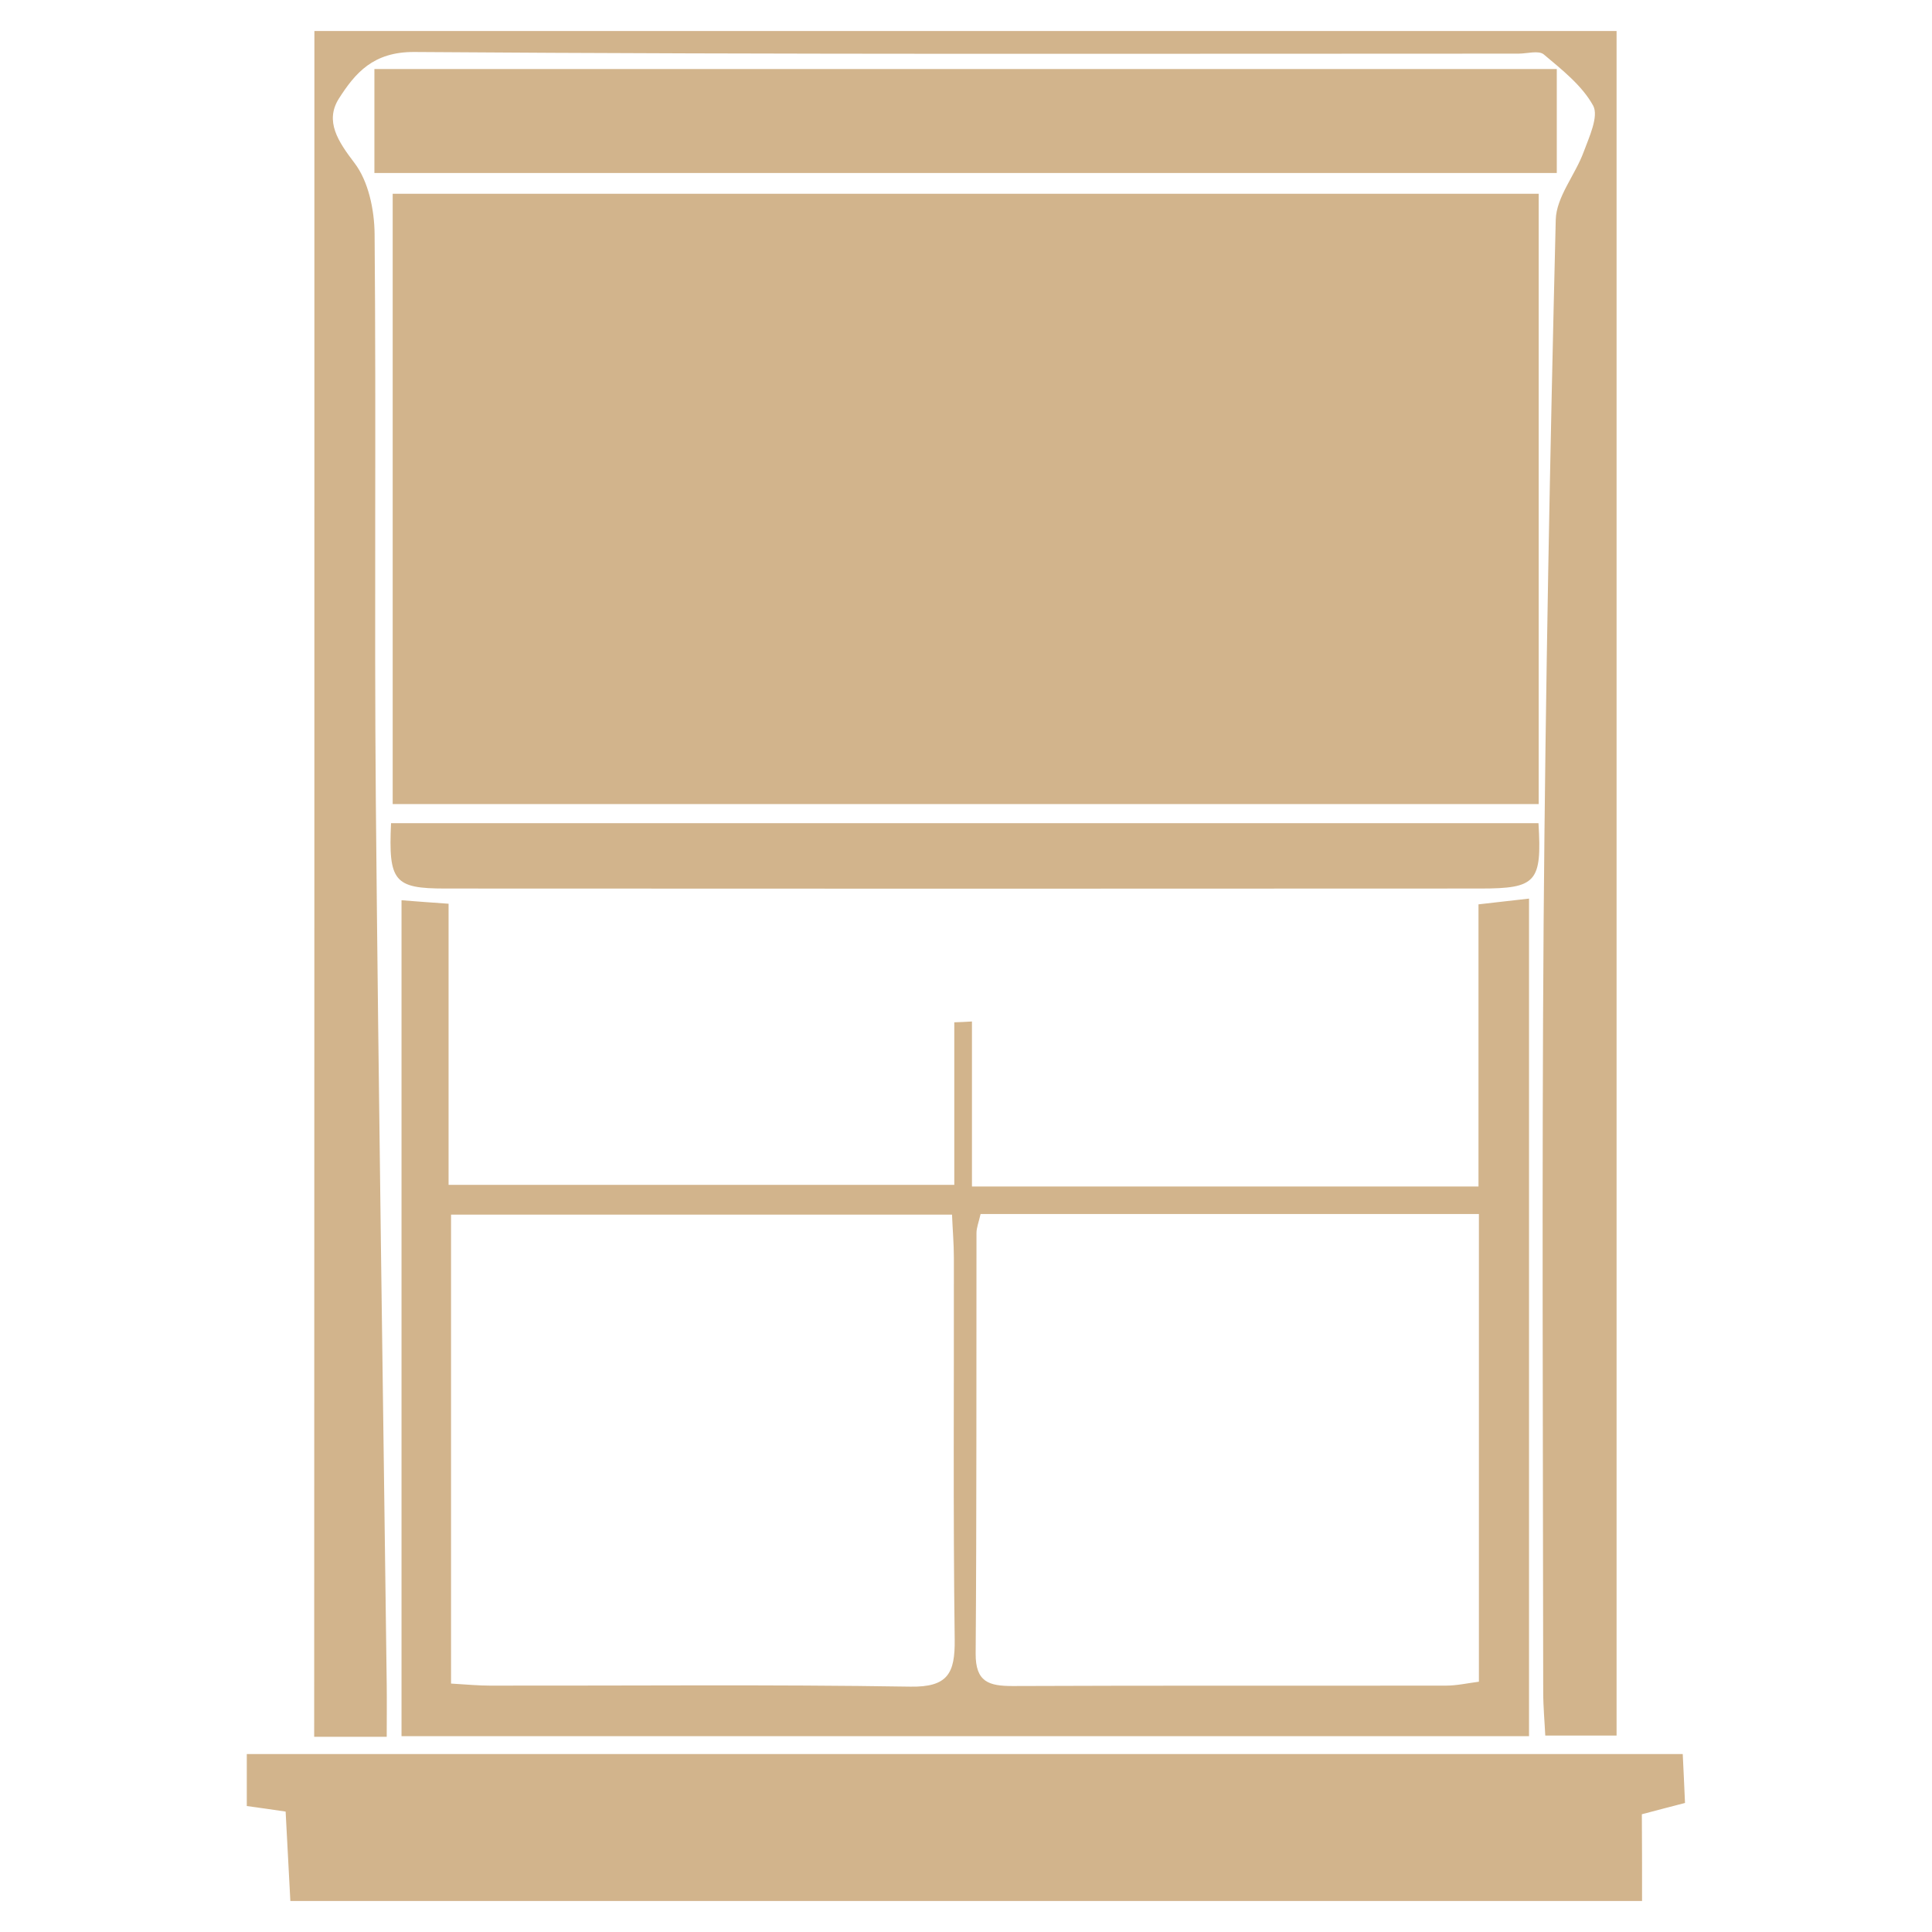
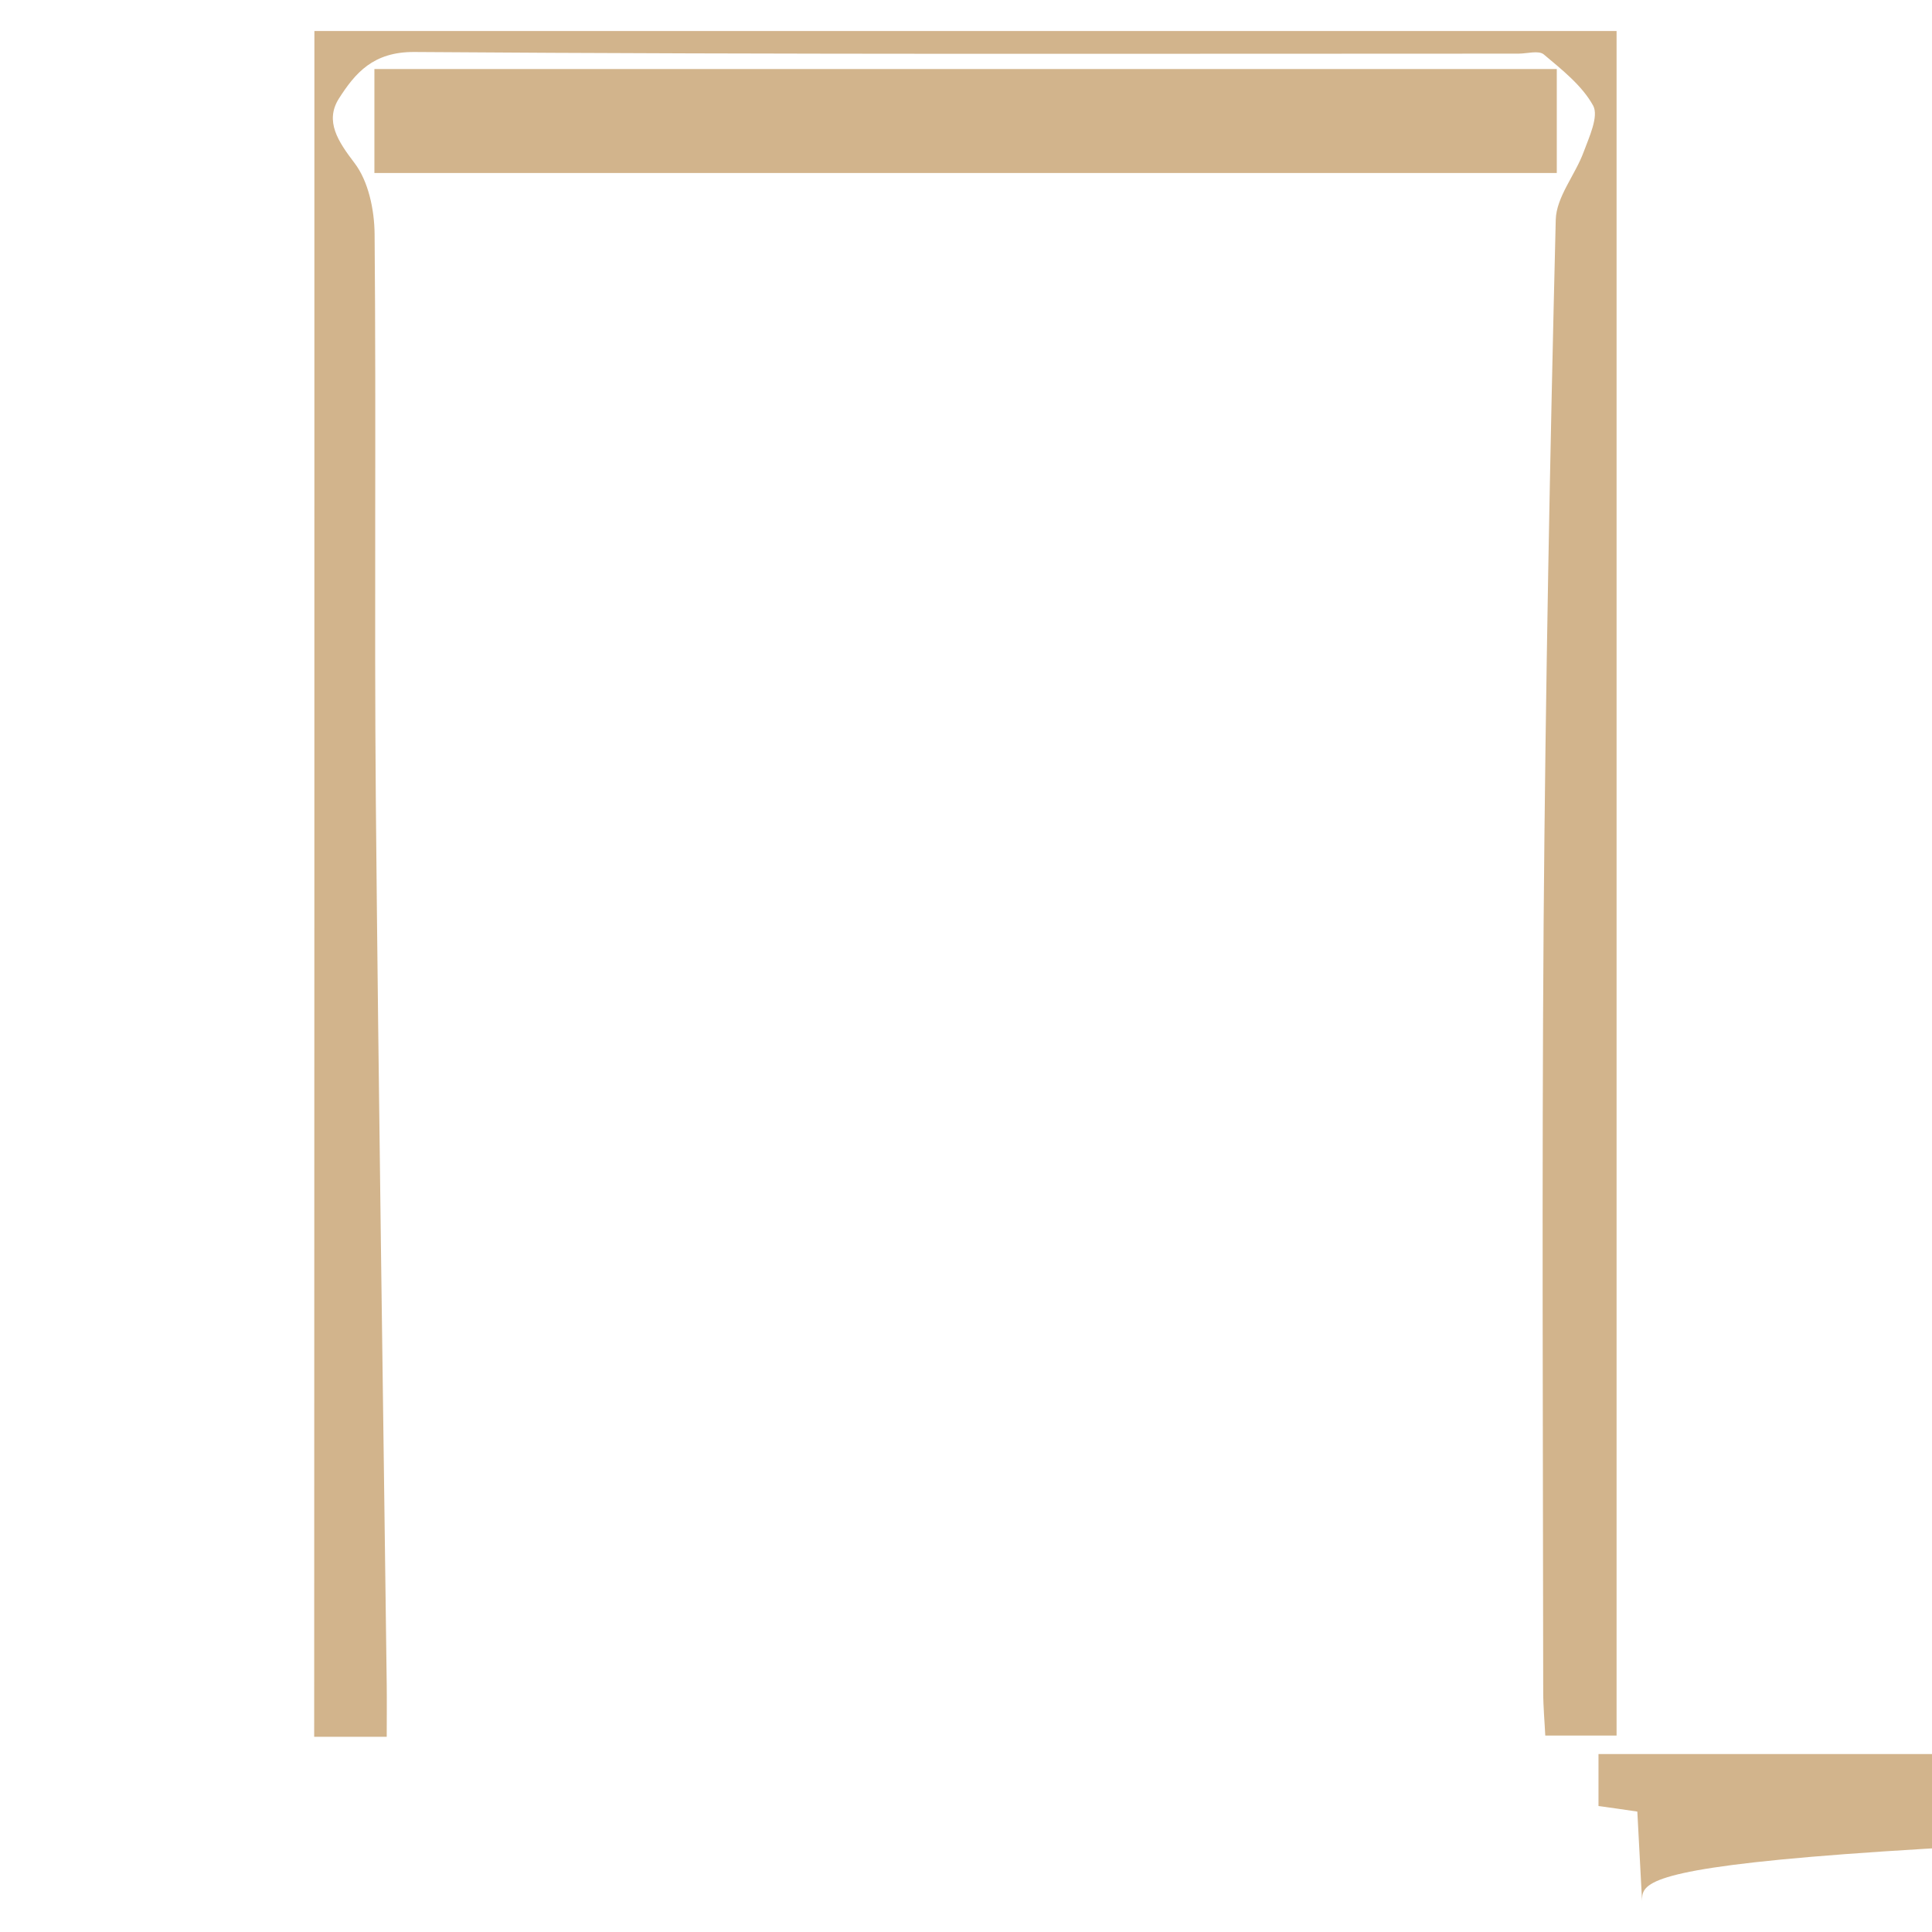
<svg xmlns="http://www.w3.org/2000/svg" id="Layer_1" x="0px" y="0px" viewBox="0 0 94.02 94.02" style="enable-background:new 0 0 94.02 94.02;" xml:space="preserve">
  <style type="text/css">	.st0{fill:#D2B48C;}</style>
  <g>
-     <path class="st0" d="M74.88,9.43c0,9.98,0,19.77,0,29.7c-18.6,0-37.11,0-55.77,0c0-9.84,0-19.68,0-29.7  C37.62,9.43,56.17,9.43,74.88,9.43z" />
    <path class="st0" d="M15.3,1.51c21.17,0,42.2,0,63.37,0c0,27.66,0,55.22,0,82.95c-1.05,0-2.13,0-3.47,0  c-0.03-0.65-0.1-1.39-0.1-2.12c-0.01-12.48-0.07-24.95,0.02-37.43c0.09-11.41,0.31-22.81,0.59-34.22c0.03-1.11,0.95-2.18,1.36-3.3  c0.27-0.73,0.74-1.73,0.46-2.25c-0.54-0.98-1.51-1.74-2.4-2.49c-0.25-0.21-0.81-0.04-1.23-0.04c-17.91,0-35.83,0.05-53.74-0.08  c-2-0.01-2.87,1.02-3.67,2.27c-0.69,1.1-0.04,2.08,0.76,3.13c0.68,0.89,0.97,2.28,0.98,3.46c0.08,9.2-0.02,18.4,0.06,27.6  c0.13,14.33,0.35,28.67,0.53,43c0.01,0.82,0,1.63,0,2.53c-1.29,0-2.31,0-3.53,0C15.3,56.93,15.3,29.31,15.3,1.51z" />
-     <path class="st0" d="M79.91,92.51c-21.99,0-43.77,0-65.78,0c-0.07-1.39-0.15-2.81-0.23-4.35c-0.66-0.1-1.24-0.18-1.89-0.27  c0-0.87,0-1.62,0-2.53c23.27,0,46.5,0,69.88,0c0.04,0.77,0.07,1.51,0.11,2.38c-0.67,0.17-1.29,0.34-2.1,0.55  C79.91,89.67,79.91,91.03,79.91,92.51z" />
-     <path class="st0" d="M47.3,57.74c8.47,0,16.45,0,24.65,0c0-4.55,0-9.04,0-13.73c0.91-0.1,1.63-0.19,2.46-0.28  c0,13.65,0,27.14,0,40.76c-18.31,0-36.53,0-54.87,0c0-13.53,0-27.02,0-40.68c0.74,0.06,1.45,0.11,2.29,0.17c0,4.6,0,9.05,0,13.68  c8.17,0,16.2,0,24.61,0c0-2.61,0-5.26,0-7.91c0.29-0.01,0.57-0.02,0.86-0.04C47.3,52.36,47.3,55,47.3,57.74z M47.72,59.08  c-0.09,0.4-0.2,0.66-0.2,0.93c-0.01,6.82,0.01,13.64-0.04,20.46c-0.01,1.39,0.65,1.58,1.8,1.58c7.03-0.03,14.06-0.01,21.09-0.02  c0.53,0,1.05-0.12,1.6-0.19c0-7.66,0-15.15,0-22.76C63.82,59.08,55.78,59.08,47.72,59.08z M21.95,81.93c0.8,0.05,1.35,0.1,1.89,0.1  c6.82,0.01,13.64-0.06,20.46,0.05c1.83,0.03,2.18-0.65,2.16-2.3c-0.08-6.19-0.03-12.38-0.04-18.58c0-0.67-0.06-1.35-0.09-2.09  c-8.23,0-16.26,0-24.38,0C21.95,66.76,21.95,74.24,21.95,81.93z" />
+     <path class="st0" d="M79.91,92.51c-0.07-1.39-0.15-2.81-0.23-4.35c-0.66-0.1-1.24-0.18-1.89-0.27  c0-0.87,0-1.62,0-2.53c23.27,0,46.5,0,69.88,0c0.04,0.77,0.07,1.51,0.11,2.38c-0.67,0.17-1.29,0.34-2.1,0.55  C79.91,89.67,79.91,91.03,79.91,92.51z" />
    <path class="st0" d="M75.76,3.36c0,1.75,0,3.33,0,5.06c-19.19,0-38.29,0-57.54,0c0-1.64,0-3.27,0-5.06  C37.33,3.36,56.43,3.36,75.76,3.36z" />
-     <path class="st0" d="M74.87,40.06c0.17,2.87-0.1,3.18-2.83,3.18c-16.79,0.01-33.59,0.01-50.38,0c-2.48,0-2.76-0.35-2.63-3.18  C37.59,40.06,56.16,40.06,74.87,40.06z" />
  </g>
</svg>